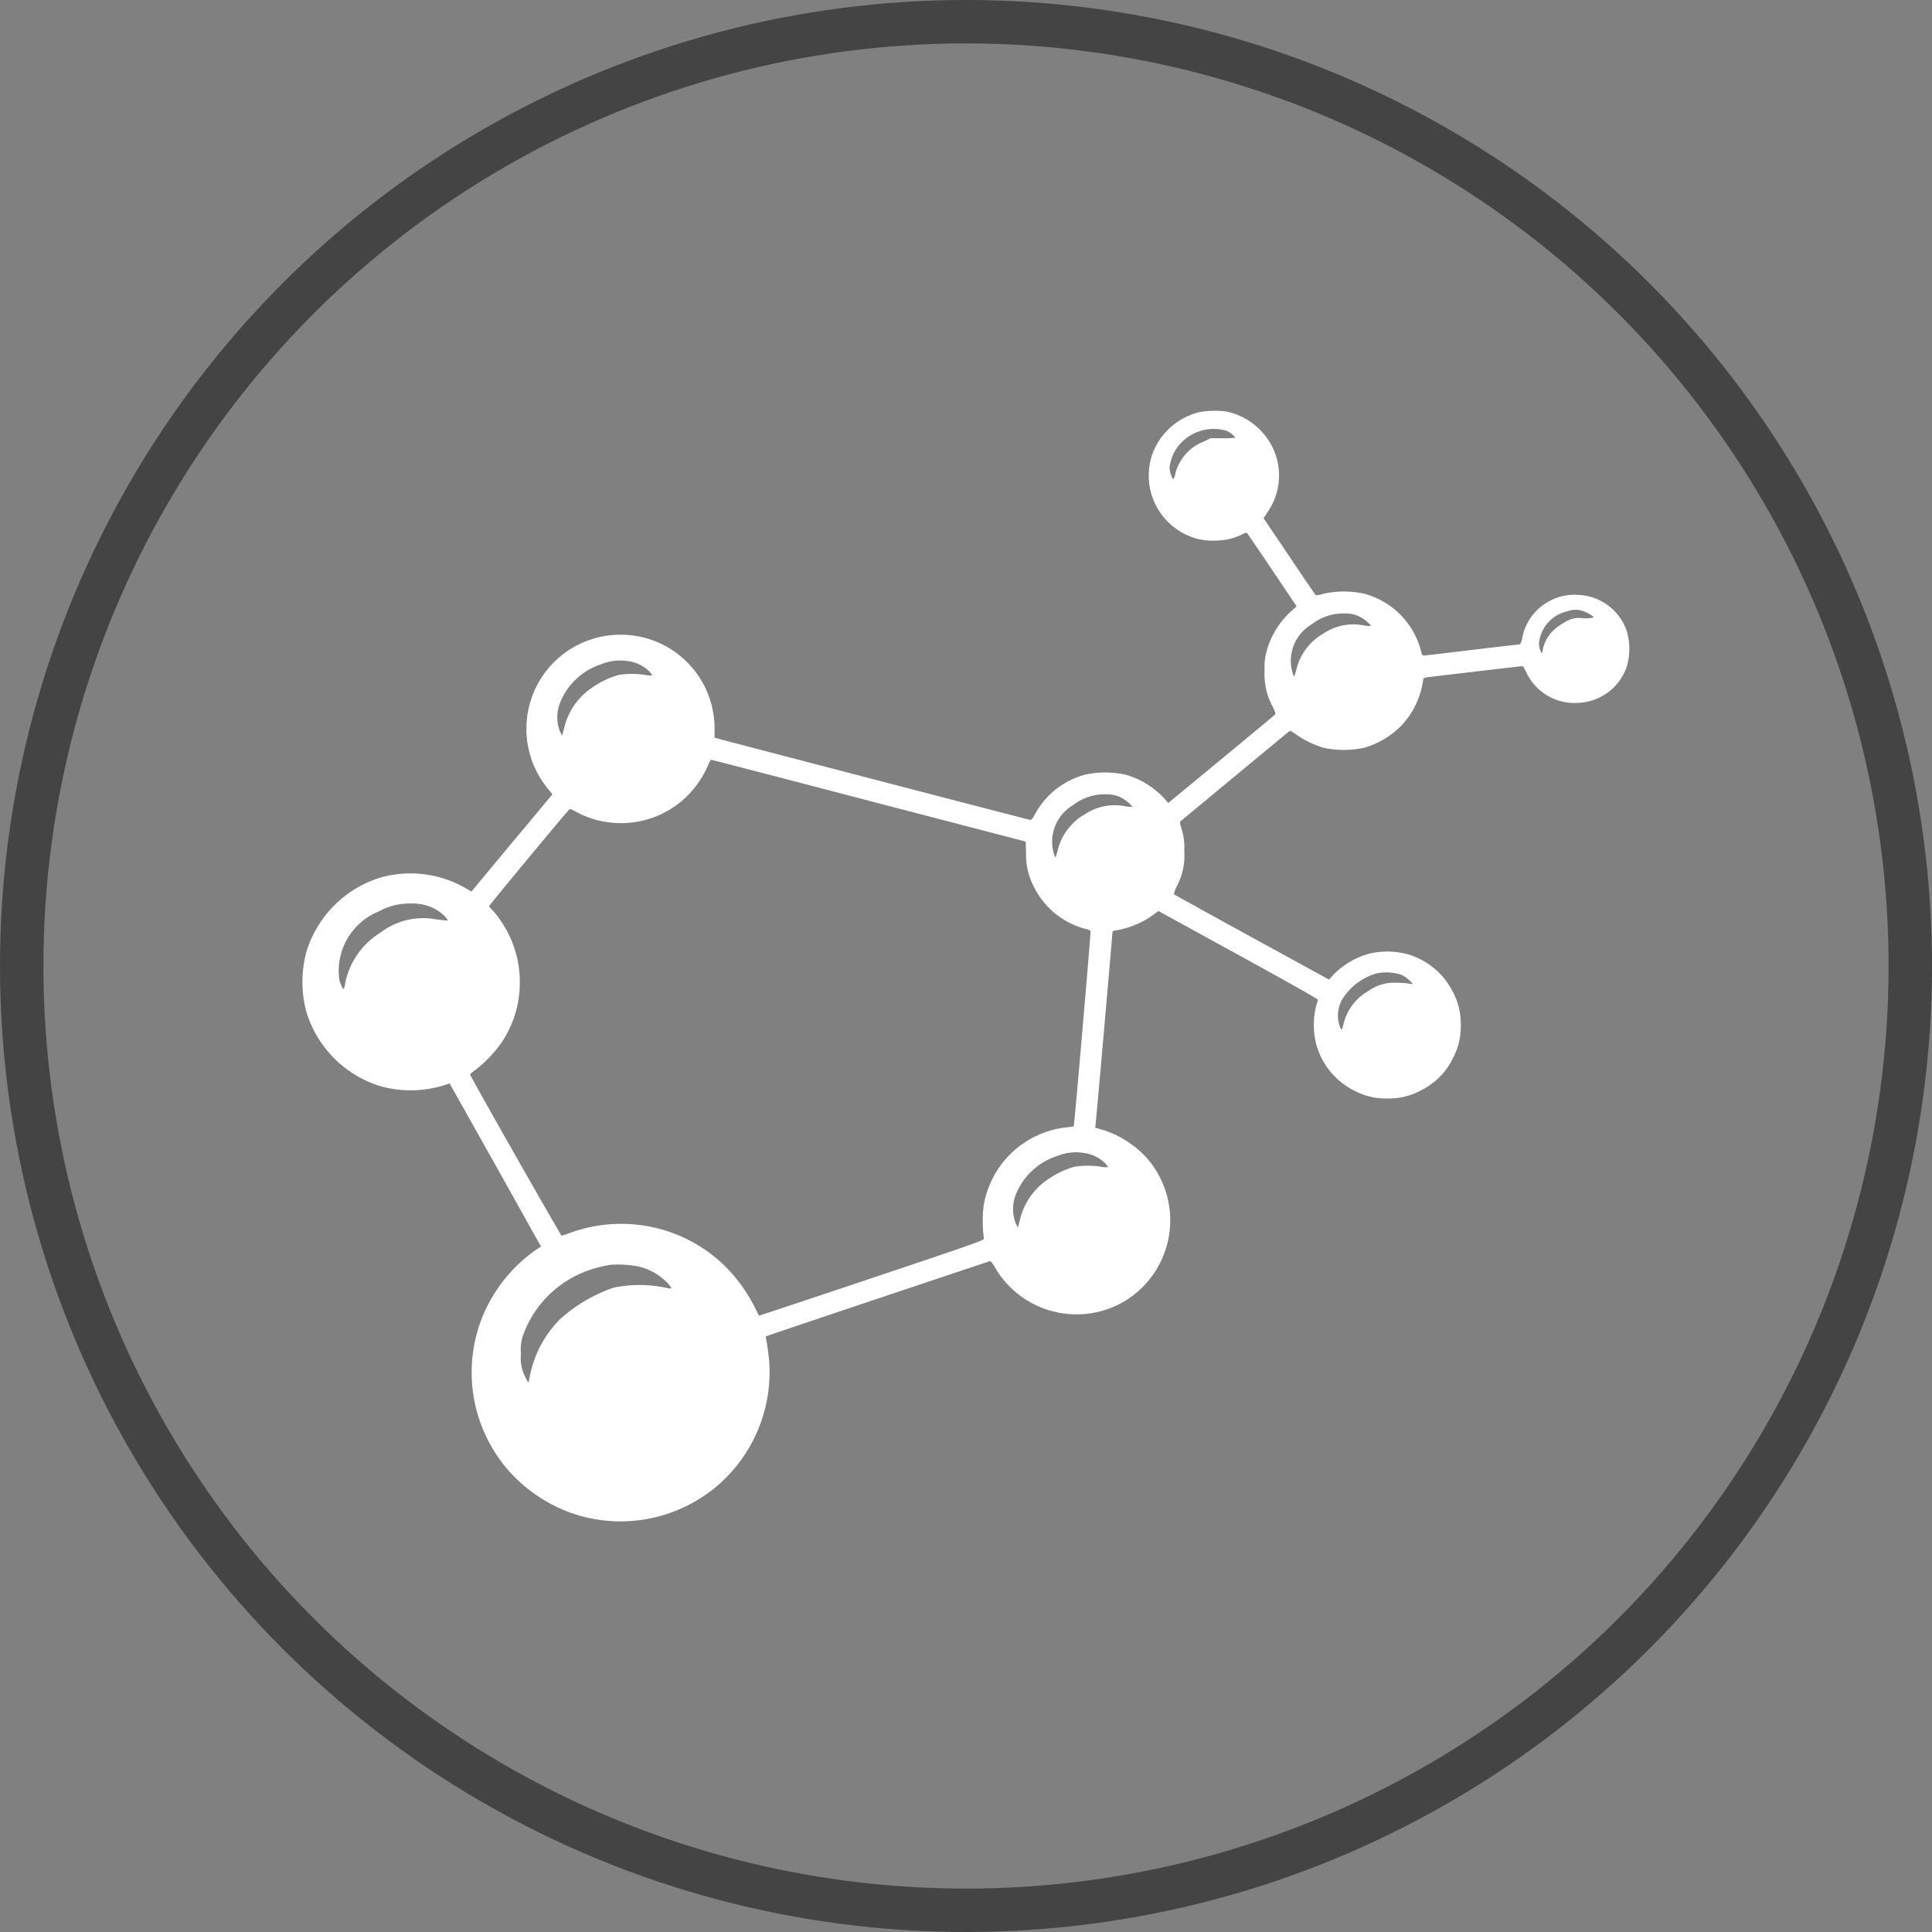
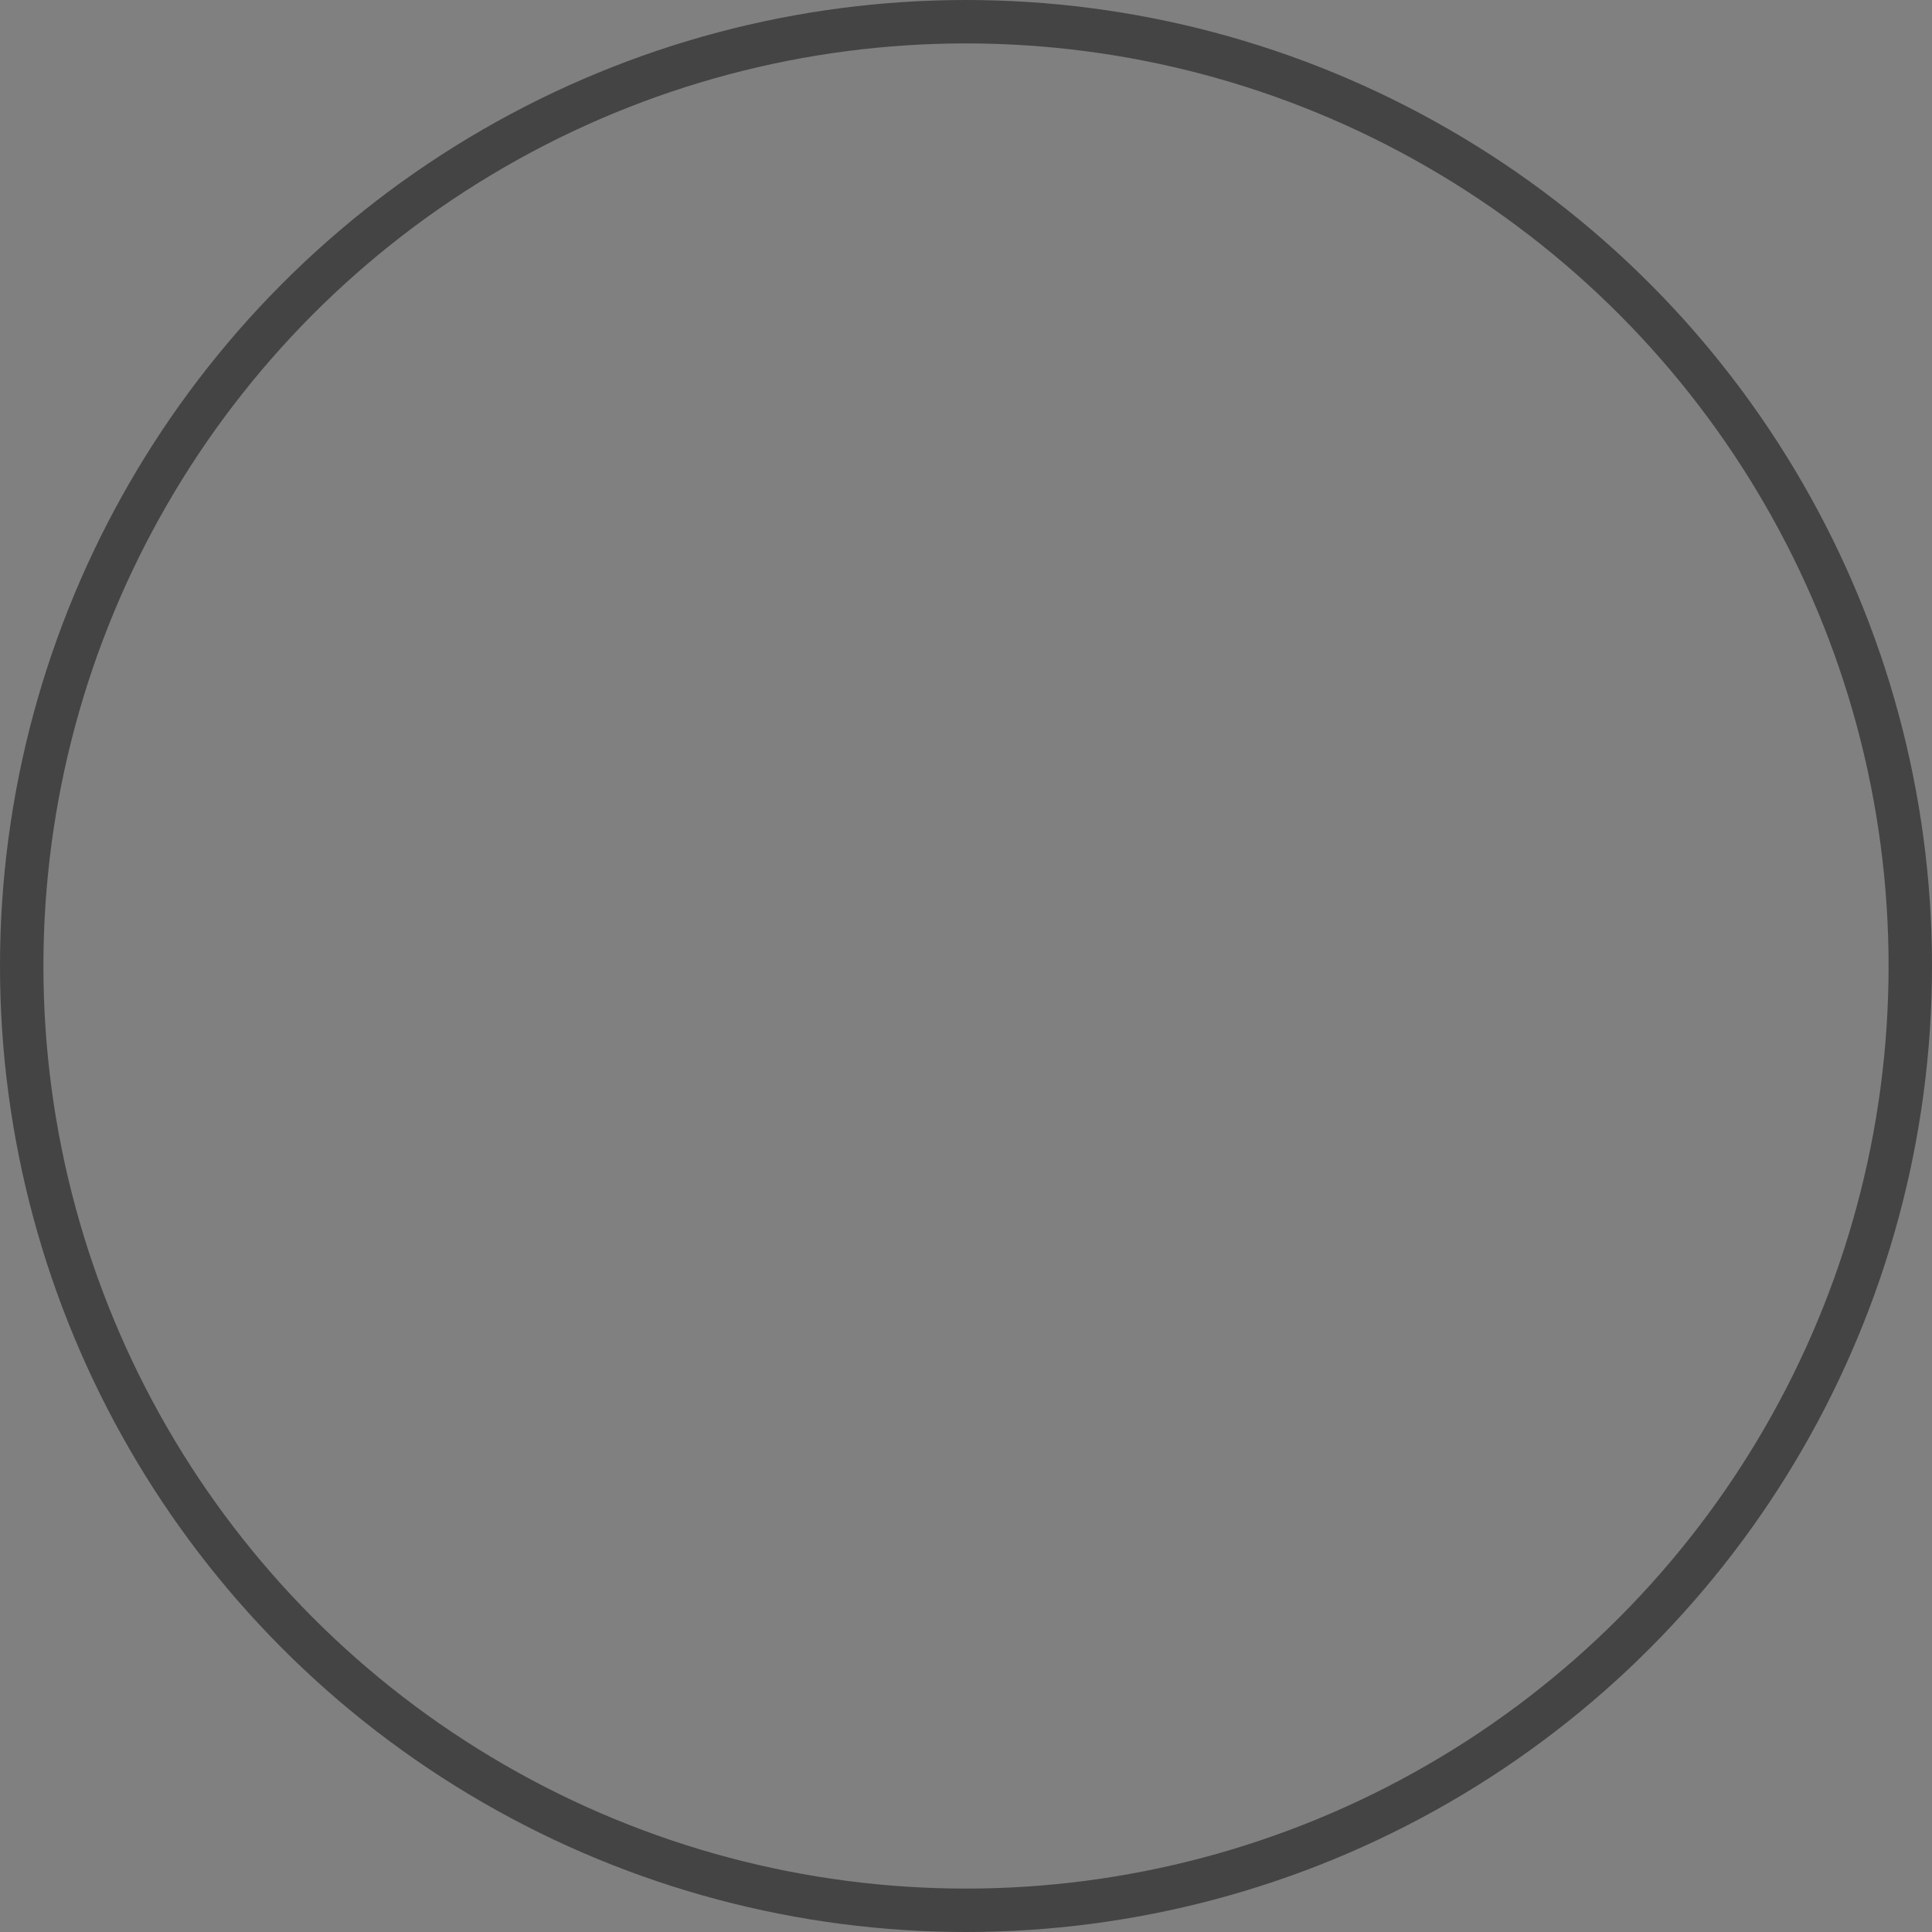
<svg xmlns="http://www.w3.org/2000/svg" width="89" height="89" viewBox="0 0 89 89">
  <rect x="0" y="0" width="89" height="89" fill="#808080" stroke="none" />
  <g id="Group_4186" data-name="Group 4186" transform="translate(-504 -589)">
    <g id="Ellipse_8" data-name="Ellipse 8" transform="translate(504 589)" fill="none" stroke="#444" stroke-width="2">
-       <circle cx="44.5" cy="44.5" r="44.5" stroke="none" />
      <circle cx="44.5" cy="44.5" r="43.5" fill="none" />
    </g>
    <g id="noun_molecule_150577" transform="translate(517.947 1875.79)">
-       <path id="Path_953" data-name="Path 953" d="M41.322-1267.808a3.076,3.076,0,0,0-2.151,1.852,3.005,3.005,0,0,0,1.173,3.6,2.84,2.84,0,0,0,1.809.464,2.651,2.651,0,0,0,1.094-.269.6.6,0,0,1,.244-.086c.012.012.538.776,1.161,1.705l1.131,1.681-.269.245a3.867,3.867,0,0,0-1.106,1.8,2.829,2.829,0,0,0-.1.935,3.085,3.085,0,0,0,.361,1.62c.141.287.159.361.11.4-.031.031-1.143.953-2.481,2.06l-2.426,2-.214-.238a3.835,3.835,0,0,0-1.76-1.064,4.36,4.36,0,0,0-1.864,0,3.707,3.707,0,0,0-2.3,1.815c-.122.232-.171.281-.244.263-.116-.018-14.021-3.643-14.3-3.722l-.22-.061v-.41a4.318,4.318,0,0,0-4.333-4.333,4.326,4.326,0,0,0-4.333,4.333,4.3,4.3,0,0,0,.972,2.738l.226.281-1.785,2.139c-.984,1.18-1.821,2.188-1.864,2.243l-.079.1-.281-.165a5.1,5.1,0,0,0-3.93-.477,5.154,5.154,0,0,0-3.386,3.386,5.3,5.3,0,0,0,0,2.83,5.153,5.153,0,0,0,3.386,3.386,5.213,5.213,0,0,0,2.921-.031l.281-.092,2.011,3.581c1.106,1.974,2.047,3.661,2.1,3.759l.1.171-.281.189a6.972,6.972,0,0,0-2.549,3.4,6.868,6.868,0,0,0,1.363,6.766,7.047,7.047,0,0,0,2.921,1.943,6.875,6.875,0,0,0,6.754-1.351,6.906,6.906,0,0,0,2.3-5.7c-.031-.306-.079-.672-.11-.825a1.606,1.606,0,0,1-.043-.281c.018-.018,10.311-3.471,10.347-3.471a1.445,1.445,0,0,1,.226.324,4.346,4.346,0,0,0,5.9,1.558,4.353,4.353,0,0,0,1.143-6.552,4.588,4.588,0,0,0-2.121-1.381l-.318-.092.018-.189c.037-.281.77-8.667.77-8.777,0-.073.031-.1.116-.116a4.033,4.033,0,0,0,1.748-.709l.257-.189,3.679,2.017c2.433,1.339,3.673,2.035,3.667,2.072s-.055.2-.1.373a3.632,3.632,0,0,0,.006,1.6,3.378,3.378,0,0,0,1.772,2.213,3.1,3.1,0,0,0,1.522.361,3.1,3.1,0,0,0,1.522-.361,3.2,3.2,0,0,0,1.5-1.5,3.1,3.1,0,0,0,.361-1.522,3.1,3.1,0,0,0-.361-1.522,3.379,3.379,0,0,0-2.212-1.772,3.654,3.654,0,0,0-1.626,0,3.658,3.658,0,0,0-1.693,1l-.177.2-3.557-1.95c-1.956-1.07-3.575-1.968-3.588-1.98a1.156,1.156,0,0,1,.128-.361,3.024,3.024,0,0,0,.348-1.626,2.825,2.825,0,0,0-.11-.978c-.086-.269-.1-.367-.061-.4s4.865-4.034,5.012-4.15c.037-.031.128.018.312.153a4.381,4.381,0,0,0,1.259.611,4.416,4.416,0,0,0,1.876,0,3.9,3.9,0,0,0,1.754-1.064,3.793,3.793,0,0,0,.96-2.06c.012-.067.055-.1.153-.116.153-.024,4.358-.52,4.425-.52.024,0,.092.11.153.238a2.453,2.453,0,0,0,2.408,1.455,2.47,2.47,0,0,0,2.255-1.705,2.955,2.955,0,0,0,0-1.565,2.463,2.463,0,0,0-2.255-1.705,2.456,2.456,0,0,0-2.573,1.974.62.62,0,0,1-.11.306c-.018,0-1,.11-2.164.251s-2.176.257-2.231.263c-.092.006-.11-.018-.177-.281a3.681,3.681,0,0,0-2.6-2.567,4.363,4.363,0,0,0-1.864,0c-.269.08-.342.086-.385.043-.024-.031-.575-.831-1.216-1.791l-1.167-1.73.2-.306a2.955,2.955,0,0,0,.024-3.288,3.078,3.078,0,0,0-1.956-1.326A4.256,4.256,0,0,0,41.322-1267.808Zm1.228.862a1.076,1.076,0,0,1,.416.318,3.508,3.508,0,0,1-.568.025h-.575l-.312.153a2.153,2.153,0,0,0-1.326,1.522.466.466,0,0,1-.092.22,1.269,1.269,0,0,1-.165-.544,2.121,2.121,0,0,1,.287-.825A2.084,2.084,0,0,1,42.551-1266.947Zm16.367,8.288c.189.043.544.244.544.318a1.9,1.9,0,0,1-.489.031,1.187,1.187,0,0,0-.776.147,2.8,2.8,0,0,0-.513.349,1.65,1.65,0,0,0-.556.941l-.043.189-.067-.122a.865.865,0,0,1-.067-.373,1.677,1.677,0,0,1,1.32-1.455A1.023,1.023,0,0,1,58.918-1258.659Zm-10.262.263a1.5,1.5,0,0,1,.556.44,1.4,1.4,0,0,1-.361-.031,2.484,2.484,0,0,0-1.84.385,2.6,2.6,0,0,0-1.235,1.644l-.1.348-.073-.165a1.954,1.954,0,0,1,.874-2.255,2.37,2.37,0,0,1,1.565-.5A1.419,1.419,0,0,1,48.657-1258.4Zm-33.676,2.06a1.724,1.724,0,0,1,.929.422c.116.11.2.214.189.232a.874.874,0,0,1-.318-.018,4.085,4.085,0,0,0-1.222,0,4.05,4.05,0,0,0-1.222.581,3.084,3.084,0,0,0-1.29,1.852l-.1.373-.1-.208a1.81,1.81,0,0,1-.018-1.247,3.051,3.051,0,0,1,1.895-1.834A2.35,2.35,0,0,1,14.98-1256.336Zm11.087,6.43,7.236,1.882.018.562a3.145,3.145,0,0,0,.361,1.522A3.692,3.692,0,0,0,36.054-1244a.493.493,0,0,1,.238.1c.018.037-.678,8.129-.752,8.789l-.024.214-.416.049a4.352,4.352,0,0,0-3.728,3.557,5.938,5.938,0,0,0,.006,1.552c.024.079-.348.214-5.164,1.827-2.854.96-5.2,1.736-5.2,1.73s-.092-.177-.189-.379A7.222,7.222,0,0,0,19.2-1228.7a6.852,6.852,0,0,0-6.8-1.326c-.226.086-.446.153-.477.159s-4.211-7.34-4.217-7.432a1.527,1.527,0,0,1,.263-.214,5.934,5.934,0,0,0,1.222-1.3,4.908,4.908,0,0,0,.807-2.726,4.914,4.914,0,0,0-.843-2.781,3.916,3.916,0,0,0-.422-.55.776.776,0,0,1-.153-.177c0-.031,3.447-4.193,3.667-4.419.067-.073.079-.073.342.073a4.361,4.361,0,0,0,4.853-.483,4.559,4.559,0,0,0,1.235-1.675c.049-.128.11-.238.134-.238C18.812-1251.8,22.088-1250.946,26.067-1249.907Zm11.594-.159a1.5,1.5,0,0,1,.556.44,1.4,1.4,0,0,1-.361-.031,2.483,2.483,0,0,0-1.84.385,2.6,2.6,0,0,0-1.235,1.644l-.1.348-.073-.165a1.953,1.953,0,0,1,.874-2.255,2.368,2.368,0,0,1,1.565-.5A1.414,1.414,0,0,1,37.661-1250.066Zm-32,4.975a1.944,1.944,0,0,1,.892.519c.079.092.134.171.122.183s-.257-.018-.55-.055a3.24,3.24,0,0,0-2.555.623,3.545,3.545,0,0,0-1.626,2.378c-.043.226-.055.244-.11.165a2.1,2.1,0,0,1-.147-.367,2.956,2.956,0,0,1,1.8-3.154,2.992,2.992,0,0,1,1.5-.373A2.372,2.372,0,0,1,5.66-1245.091Zm44.953,3.209a1.31,1.31,0,0,1,.373.257l.165.171-.251-.037a5.892,5.892,0,0,0-.623-.031,1.982,1.982,0,0,0-1.18.379,2.374,2.374,0,0,0-1.155,1.528c-.061.257-.079.281-.128.208a1.494,1.494,0,0,1,.153-1.473,2.768,2.768,0,0,1,1.467-1.063A2.188,2.188,0,0,1,50.612-1241.882Zm-14.638,8.2a1.724,1.724,0,0,1,.929.422c.116.11.2.214.189.232a.873.873,0,0,1-.318-.018,4.085,4.085,0,0,0-1.222,0,4.048,4.048,0,0,0-1.222.581,3.083,3.083,0,0,0-1.29,1.852l-.1.373-.1-.208a1.81,1.81,0,0,1-.018-1.247,3.05,3.05,0,0,1,1.895-1.833A2.337,2.337,0,0,1,35.975-1233.68Zm-20.493,5.238a2.649,2.649,0,0,1,1.222.66,1.472,1.472,0,0,1,.275.318c0,.031-.049.043-.153.018a5.952,5.952,0,0,0-2.488-.031,7.094,7.094,0,0,0-2.463,1.436,5.1,5.1,0,0,0-1.449,2.83c-.024.122-.024.122-.086.031a3.853,3.853,0,0,1-.177-.373,1.869,1.869,0,0,1-.11-.868,2.022,2.022,0,0,1,.116-.917,4.947,4.947,0,0,1,3.337-3.038,5.884,5.884,0,0,1,.648-.147A4.866,4.866,0,0,1,15.482-1228.442Z" fill="#fff" />
-     </g>
+       </g>
  </g>
</svg>